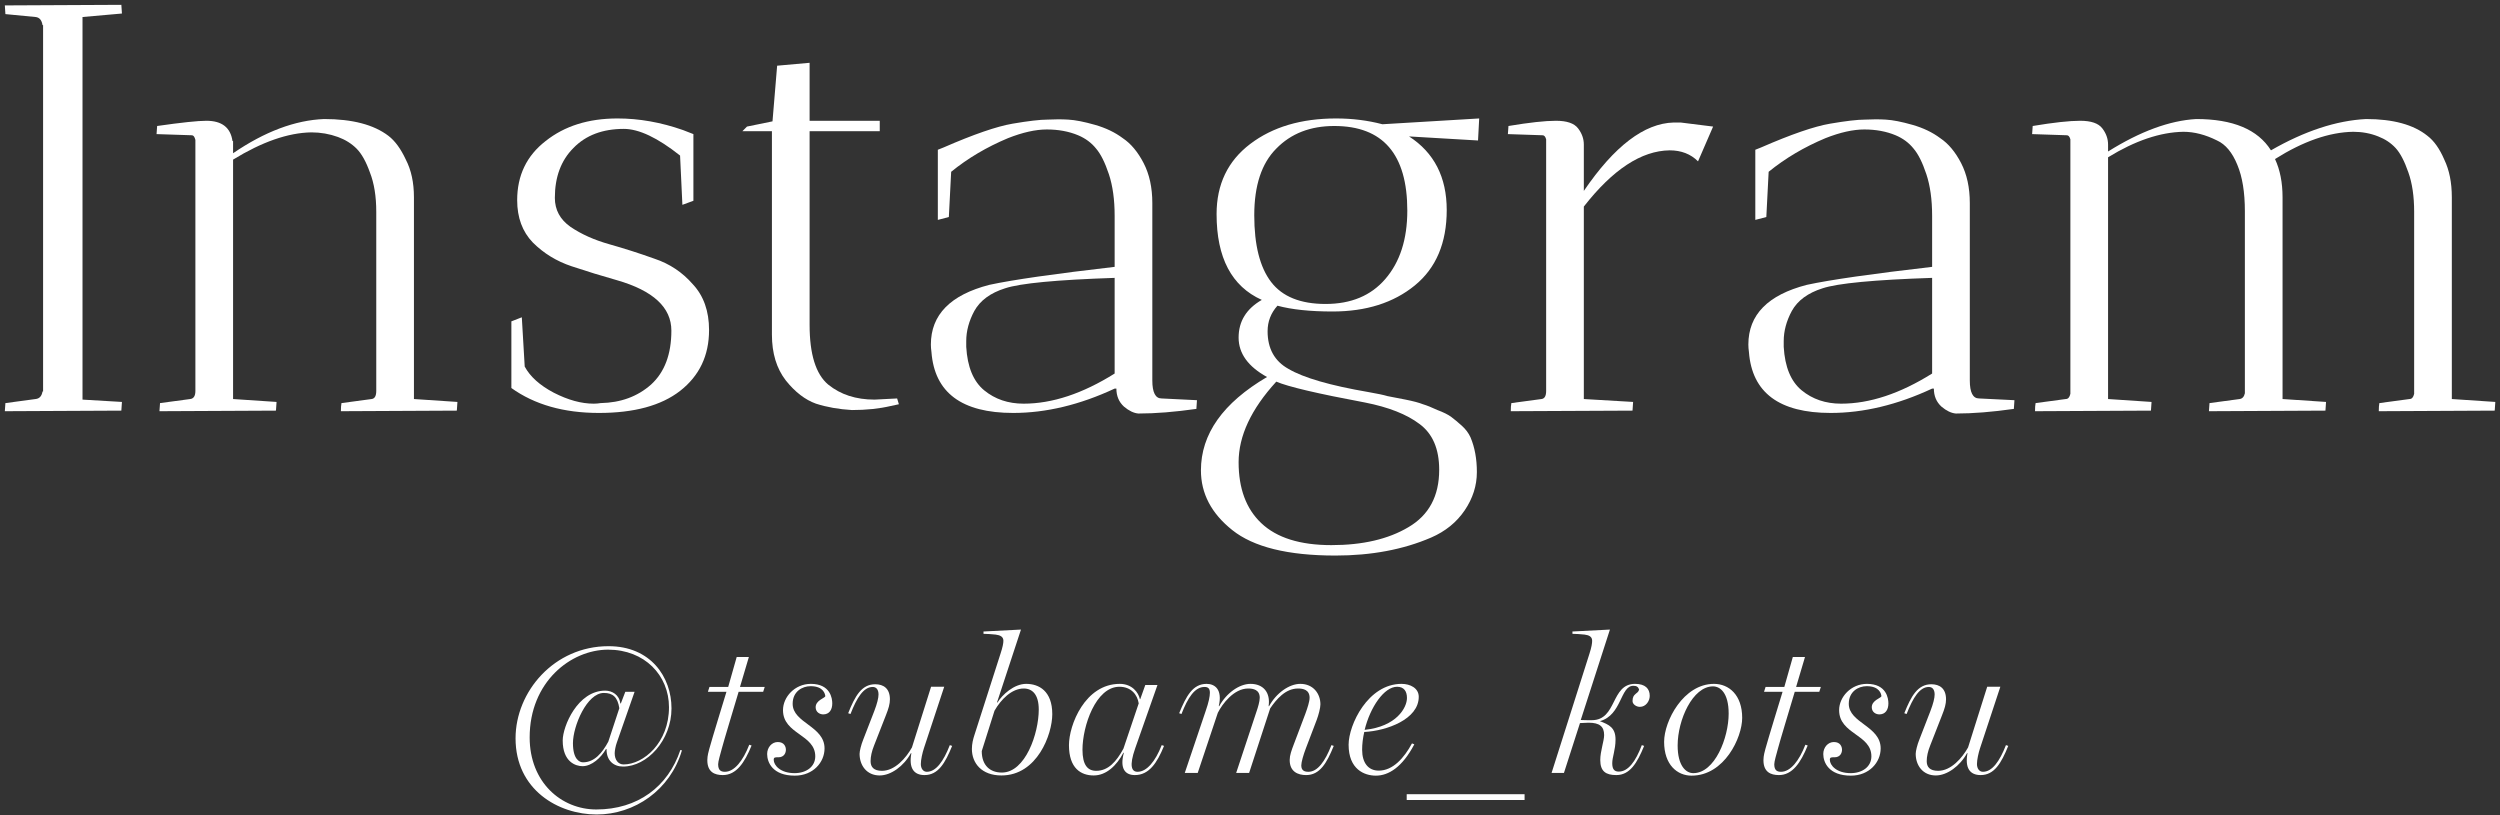
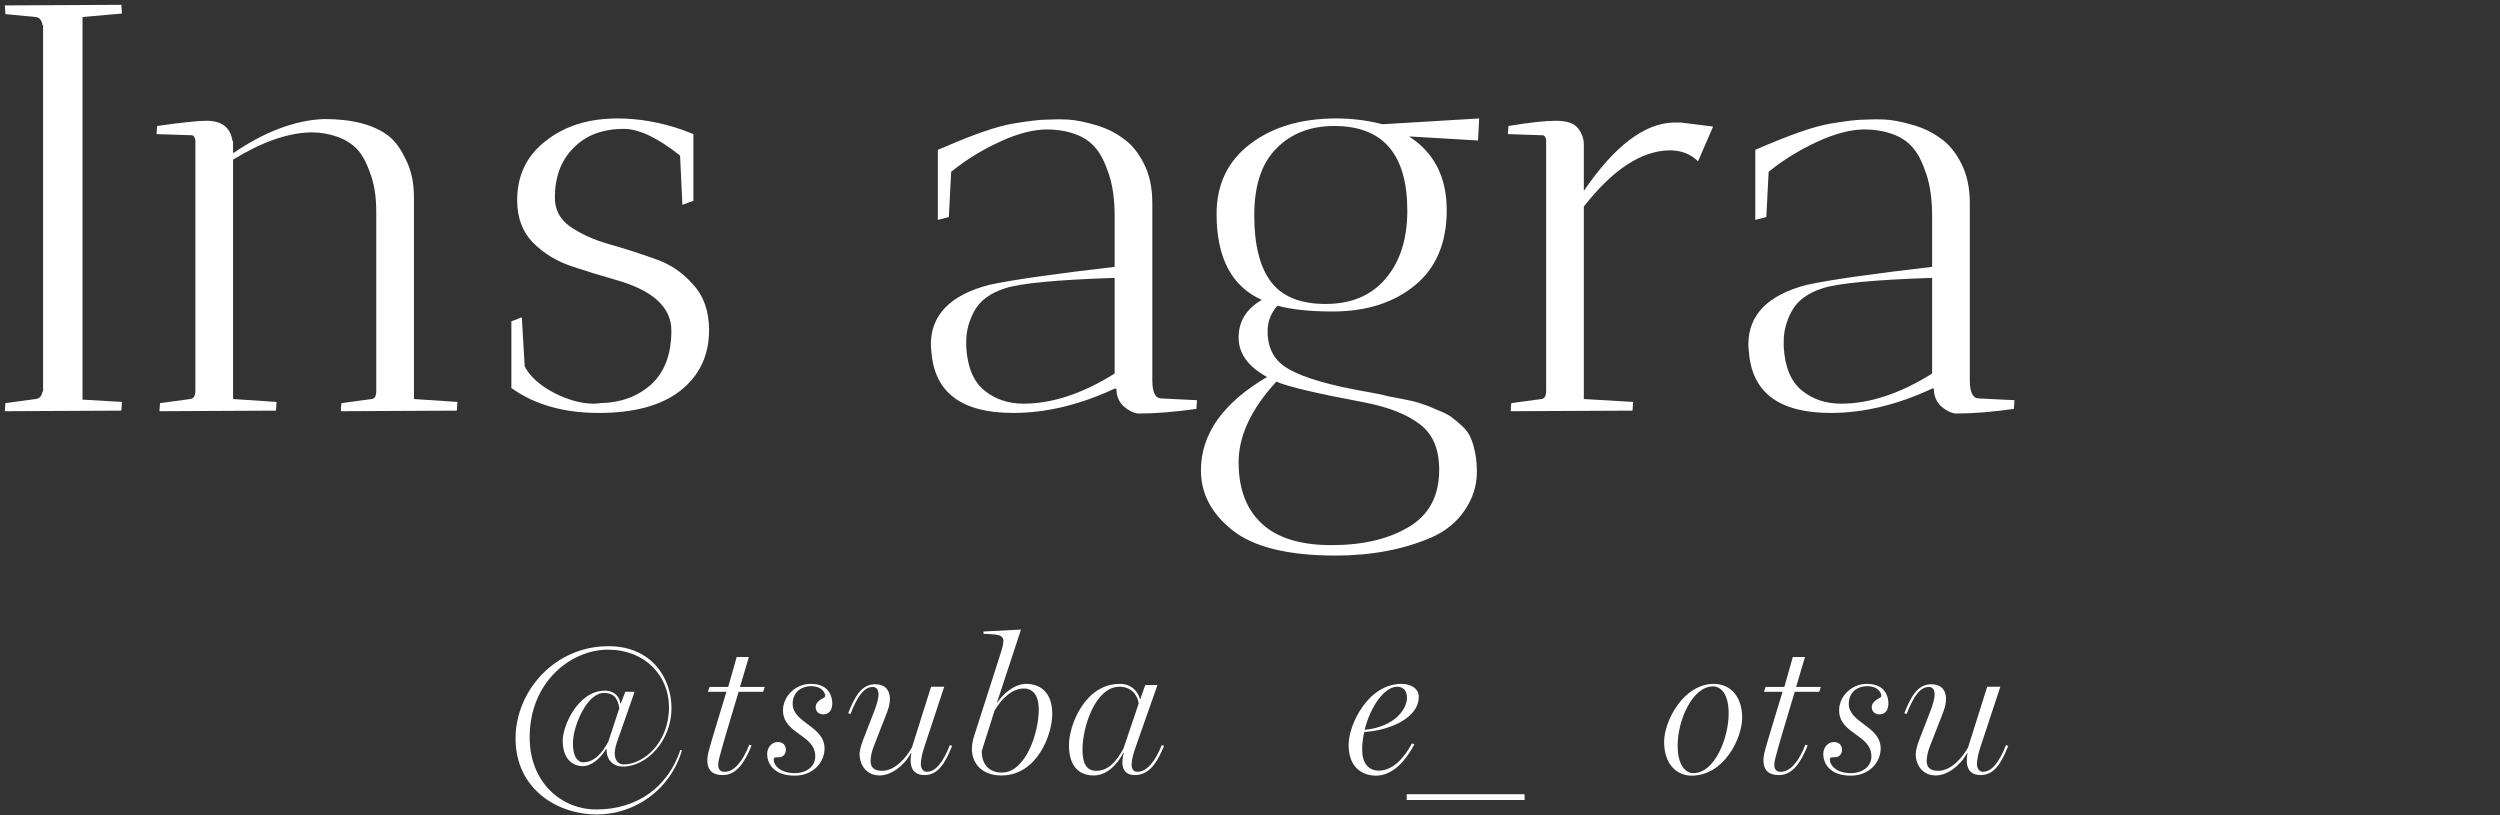
<svg xmlns="http://www.w3.org/2000/svg" width="414" height="135" viewBox="0 0 414 135" fill="none">
  <rect x="0" y="0" width="414" height="135" fill="#333333" stroke="none" />
  <path d="M0.8 68.096L0.896 66.752L5.888 66.08C6.528 66.016 6.912 65.6 7.04 64.832H7.136V4.16H7.04C6.912 3.328 6.528 2.88 5.888 2.816L0.896 2.336L0.8 0.896L20.096 0.8C20.096 0.864 20.128 1.344 20.192 2.24L13.664 2.816V66.176L20.192 66.56C20.192 66.624 20.16 67.104 20.096 68L0.8 68.096Z" fill="white" />
  <path d="M26.405 68.096L26.501 66.752L31.493 66.08C32.069 66.016 32.357 65.568 32.357 64.736V23.168C32.229 22.656 32.037 22.4 31.781 22.4L25.925 22.208L26.021 20.864C30.053 20.288 32.773 20 34.181 20C36.741 20 38.181 21.12 38.501 23.36H38.597V25.376C43.845 21.792 48.869 19.904 53.669 19.712C58.341 19.712 61.893 20.64 64.325 22.496C65.413 23.328 66.373 24.64 67.205 26.432C68.101 28.16 68.549 30.24 68.549 32.672V66.08L75.749 66.56C75.749 66.624 75.717 67.104 75.653 68L56.453 68.096C56.453 67.52 56.485 67.072 56.549 66.752L61.541 66.08C62.053 66.016 62.309 65.568 62.309 64.736V35.072C62.309 32.512 61.957 30.336 61.253 28.544C60.613 26.752 59.877 25.44 59.045 24.608C58.213 23.776 57.189 23.136 55.973 22.688C54.565 22.176 53.093 21.92 51.557 21.92C47.717 21.984 43.397 23.488 38.597 26.432V66.08L45.797 66.56C45.797 66.624 45.765 67.104 45.701 68L26.405 68.096Z" fill="white" />
  <path d="M98.316 66.848C98.7 66.848 99.084 66.816 99.468 66.752C102.796 66.688 105.58 65.664 107.82 63.68C110.06 61.632 111.18 58.656 111.18 54.752C111.18 50.912 108.172 48.128 102.156 46.4C99.66 45.696 97.164 44.928 94.668 44.096C92.172 43.264 90.028 41.952 88.236 40.16C86.508 38.368 85.644 36.032 85.644 33.152C85.644 29.056 87.212 25.792 90.348 23.36C93.484 20.864 97.452 19.616 102.252 19.616C105.836 19.616 109.452 20.256 113.1 21.536L114.828 22.208V33.248L113.004 33.92L112.62 25.76C108.908 22.816 105.804 21.344 103.308 21.344C99.788 21.344 97.004 22.4 94.956 24.512C92.908 26.56 91.884 29.312 91.884 32.768C91.884 34.752 92.748 36.352 94.476 37.568C96.268 38.784 98.412 39.744 100.908 40.448C103.404 41.152 105.9 41.952 108.396 42.848C110.892 43.68 113.004 45.088 114.732 47.072C116.524 48.992 117.42 51.52 117.42 54.656C117.42 58.88 115.82 62.24 112.62 64.736C109.484 67.168 105.004 68.384 99.18 68.384C93.356 68.384 88.524 67.008 84.684 64.256V53.216L86.412 52.544L86.892 60.704C87.788 62.368 89.388 63.808 91.692 65.024C94.06 66.24 96.268 66.848 98.316 66.848Z" fill="white" />
-   <path d="M144.822 66.176L148.566 65.984L148.854 66.944C148.79 66.944 148.342 67.04 147.51 67.232C145.59 67.68 143.446 67.904 141.078 67.904C138.902 67.776 136.918 67.424 135.126 66.848C133.334 66.208 131.67 64.928 130.134 63.008C128.598 61.024 127.83 58.496 127.83 55.424V21.728H122.934L123.702 20.96L127.926 20.096L128.694 10.88L134.07 10.4V20H145.686V21.728H134.07V53.792C134.07 58.656 135.094 61.952 137.142 63.68C139.19 65.344 141.75 66.176 144.822 66.176Z" fill="white" />
  <path d="M184.873 64.352H184.585C178.825 67.04 173.225 68.384 167.785 68.384C159.273 68.384 154.761 65.024 154.249 58.304C154.185 57.856 154.153 57.44 154.153 57.056C154.153 52.128 157.385 48.832 163.849 47.168C167.689 46.336 174.601 45.344 184.585 44.192V35.744C184.585 33.056 184.265 30.752 183.625 28.832C182.985 26.912 182.281 25.504 181.513 24.608C180.745 23.648 179.753 22.912 178.537 22.4C177.001 21.76 175.273 21.44 173.353 21.44C171.497 21.44 169.353 21.92 166.921 22.88C163.401 24.352 160.265 26.208 157.513 28.448L157.129 35.936L155.305 36.416V24.8L156.265 24.416C161.257 22.24 165.065 20.928 167.689 20.48C170.313 20.032 172.233 19.808 173.449 19.808C174.665 19.744 175.817 19.744 176.905 19.808C178.057 19.872 179.529 20.16 181.321 20.672C183.113 21.184 184.649 21.92 185.929 22.88C187.273 23.776 188.425 25.152 189.385 27.008C190.345 28.864 190.825 31.072 190.825 33.632V63.008C190.825 64.992 191.337 65.984 192.361 65.984L198.217 66.272L198.121 67.712C194.537 68.224 191.337 68.48 188.521 68.48C187.753 68.416 186.953 68.032 186.121 67.328C185.289 66.56 184.873 65.568 184.873 64.352ZM169.513 66.848C174.249 66.848 179.273 65.184 184.585 61.856V46.016C174.985 46.336 168.937 46.912 166.441 47.744C164.009 48.512 162.313 49.76 161.353 51.488C160.457 53.152 160.009 54.816 160.009 56.48C160.009 56.8 160.009 57.12 160.009 57.44C160.201 60.768 161.193 63.168 162.985 64.64C164.777 66.112 166.953 66.848 169.513 66.848Z" fill="white" />
  <path d="M198.874 77.888C198.874 71.872 202.522 66.72 209.818 62.432C206.682 60.704 205.114 58.528 205.114 55.904C205.114 53.216 206.394 51.136 208.954 49.664C203.962 47.424 201.466 42.688 201.466 35.456C201.466 30.528 203.322 26.656 207.034 23.84C210.746 21.024 215.482 19.616 221.242 19.616C223.93 19.616 226.49 19.936 228.922 20.576L244.954 19.616L244.762 23.264L233.338 22.592C237.498 25.28 239.578 29.344 239.578 34.784C239.578 40.224 237.818 44.384 234.298 47.264C230.778 50.144 226.234 51.584 220.666 51.584C216.954 51.584 213.914 51.264 211.546 50.624C210.458 51.84 209.914 53.248 209.914 54.848C209.914 57.728 211.066 59.808 213.37 61.088C215.866 62.56 220.282 63.84 226.618 64.928C228.09 65.184 229.146 65.408 229.786 65.6C230.49 65.728 231.482 65.92 232.762 66.176C234.042 66.432 235.002 66.688 235.642 66.944C236.282 67.136 237.082 67.456 238.042 67.904C239.066 68.288 239.834 68.672 240.346 69.056C240.858 69.44 241.434 69.92 242.074 70.496C242.714 71.072 243.194 71.712 243.514 72.416C244.218 74.08 244.57 76 244.57 78.176C244.57 80.416 243.898 82.528 242.554 84.512C241.21 86.496 239.354 88 236.986 89.024C232.378 91.008 227.098 92 221.146 92C213.274 92 207.578 90.592 204.058 87.776C200.602 85.024 198.874 81.728 198.874 77.888ZM211.354 63.2C207.194 67.744 205.114 72.192 205.114 76.544C205.114 80.896 206.362 84.256 208.858 86.624C211.418 89.056 215.29 90.272 220.474 90.272C225.658 90.272 229.914 89.28 233.242 87.296C236.634 85.312 238.33 82.144 238.33 77.792C238.33 74.336 237.242 71.808 235.066 70.208C232.954 68.608 229.946 67.424 226.042 66.656C218.17 65.184 213.274 64.032 211.354 63.2ZM220.954 20.864C216.986 20.864 213.786 22.112 211.354 24.608C208.922 27.04 207.706 30.72 207.706 35.648C207.706 40.576 208.634 44.256 210.49 46.688C212.346 49.12 215.354 50.336 219.514 50.336C223.738 50.336 227.034 48.96 229.402 46.208C231.834 43.392 233.05 39.616 233.05 34.88C233.05 25.536 229.018 20.864 220.954 20.864Z" fill="white" />
  <path d="M262.282 23.936V31.616C267.338 24.192 272.298 20.416 277.162 20.288C277.546 20.288 277.93 20.288 278.314 20.288L283.69 20.96L281.194 26.72C279.978 25.504 278.41 24.896 276.49 24.896C271.818 24.96 267.082 28.064 262.282 34.208V66.08L270.442 66.56C270.442 66.624 270.41 67.104 270.346 68L250.186 68.096C250.186 67.52 250.218 67.072 250.282 66.752L255.274 66.08C255.786 66.016 256.042 65.568 256.042 64.736V23.072C255.914 22.624 255.722 22.4 255.466 22.4L249.706 22.208L249.802 20.864C253.258 20.288 255.882 20 257.674 20C259.466 20 260.682 20.416 261.322 21.248C261.962 22.08 262.282 22.976 262.282 23.936Z" fill="white" />
-   <path d="M320.248 64.352H319.96C314.2 67.04 308.6 68.384 303.16 68.384C294.648 68.384 290.136 65.024 289.624 58.304C289.56 57.856 289.528 57.44 289.528 57.056C289.528 52.128 292.76 48.832 299.224 47.168C303.064 46.336 309.976 45.344 319.96 44.192V35.744C319.96 33.056 319.64 30.752 319 28.832C318.36 26.912 317.656 25.504 316.888 24.608C316.12 23.648 315.128 22.912 313.912 22.4C312.376 21.76 310.648 21.44 308.728 21.44C306.872 21.44 304.728 21.92 302.296 22.88C298.776 24.352 295.64 26.208 292.888 28.448L292.504 35.936L290.68 36.416V24.8L291.64 24.416C296.632 22.24 300.44 20.928 303.064 20.48C305.688 20.032 307.608 19.808 308.824 19.808C310.04 19.744 311.192 19.744 312.28 19.808C313.432 19.872 314.904 20.16 316.696 20.672C318.488 21.184 320.024 21.92 321.304 22.88C322.648 23.776 323.8 25.152 324.76 27.008C325.72 28.864 326.2 31.072 326.2 33.632V63.008C326.2 64.992 326.712 65.984 327.736 65.984L333.592 66.272L333.496 67.712C329.912 68.224 326.712 68.48 323.896 68.48C323.128 68.416 322.328 68.032 321.496 67.328C320.664 66.56 320.248 65.568 320.248 64.352ZM304.888 66.848C309.624 66.848 314.648 65.184 319.96 61.856V46.016C310.36 46.336 304.312 46.912 301.816 47.744C299.384 48.512 297.688 49.76 296.728 51.488C295.832 53.152 295.384 54.816 295.384 56.48C295.384 56.8 295.384 57.12 295.384 57.44C295.576 60.768 296.568 63.168 298.36 64.64C300.152 66.112 302.328 66.848 304.888 66.848Z" fill="white" />
-   <path d="M361.575 21.824C357.735 21.888 353.575 23.296 349.095 26.048V66.08L356.295 66.56C356.295 66.624 356.263 67.104 356.199 68L336.999 68.096C336.999 67.52 337.031 67.072 337.095 66.752L342.087 66.08C342.471 66.08 342.727 65.792 342.855 65.216V23.072C342.727 22.624 342.535 22.4 342.279 22.4L336.519 22.208L336.615 20.864C340.071 20.288 342.695 20 344.487 20C346.279 20 347.495 20.416 348.135 21.248C348.775 22.08 349.095 22.976 349.095 23.936V25.088C354.407 21.76 359.271 19.968 363.687 19.712C369.767 19.712 373.895 21.44 376.071 24.896C381.639 21.696 386.887 19.968 391.815 19.712C396.295 19.712 399.687 20.64 401.991 22.496C403.079 23.328 404.007 24.64 404.775 26.432C405.607 28.16 406.023 30.24 406.023 32.672V66.08L413.223 66.56C413.223 66.624 413.191 67.104 413.127 68L393.927 68.096C393.927 67.52 393.959 67.072 394.023 66.752L399.015 66.08C399.399 66.08 399.655 65.792 399.783 65.216V35.072C399.783 32.512 399.463 30.336 398.823 28.544C398.183 26.688 397.479 25.344 396.711 24.512C395.943 23.68 394.983 23.04 393.831 22.592C392.551 22.08 391.175 21.824 389.703 21.824C385.735 21.888 381.415 23.392 376.743 26.336C377.575 28.128 377.991 30.24 377.991 32.672V66.08L385.191 66.56C385.191 66.624 385.159 67.104 385.095 68L365.799 68.096L365.895 66.752L370.887 66.08C371.335 66.016 371.623 65.696 371.751 65.12V34.976C371.751 31.84 371.335 29.28 370.503 27.296C369.671 25.248 368.551 23.904 367.143 23.264C365.223 22.304 363.367 21.824 361.575 21.824Z" fill="white" />
+   <path d="M320.248 64.352H319.96C314.2 67.04 308.6 68.384 303.16 68.384C294.648 68.384 290.136 65.024 289.624 58.304C289.56 57.856 289.528 57.44 289.528 57.056C289.528 52.128 292.76 48.832 299.224 47.168C303.064 46.336 309.976 45.344 319.96 44.192V35.744C319.96 33.056 319.64 30.752 319 28.832C318.36 26.912 317.656 25.504 316.888 24.608C316.12 23.648 315.128 22.912 313.912 22.4C312.376 21.76 310.648 21.44 308.728 21.44C306.872 21.44 304.728 21.92 302.296 22.88C298.776 24.352 295.64 26.208 292.888 28.448L292.504 35.936L290.68 36.416V24.8C296.632 22.24 300.44 20.928 303.064 20.48C305.688 20.032 307.608 19.808 308.824 19.808C310.04 19.744 311.192 19.744 312.28 19.808C313.432 19.872 314.904 20.16 316.696 20.672C318.488 21.184 320.024 21.92 321.304 22.88C322.648 23.776 323.8 25.152 324.76 27.008C325.72 28.864 326.2 31.072 326.2 33.632V63.008C326.2 64.992 326.712 65.984 327.736 65.984L333.592 66.272L333.496 67.712C329.912 68.224 326.712 68.48 323.896 68.48C323.128 68.416 322.328 68.032 321.496 67.328C320.664 66.56 320.248 65.568 320.248 64.352ZM304.888 66.848C309.624 66.848 314.648 65.184 319.96 61.856V46.016C310.36 46.336 304.312 46.912 301.816 47.744C299.384 48.512 297.688 49.76 296.728 51.488C295.832 53.152 295.384 54.816 295.384 56.48C295.384 56.8 295.384 57.12 295.384 57.44C295.576 60.768 296.568 63.168 298.36 64.64C300.152 66.112 302.328 66.848 304.888 66.848Z" fill="white" />
  <path d="M112.672 124.192L112.928 124.256C111.008 130.848 105.056 134.88 98.816 134.88C92.448 134.88 85.376 130.784 85.376 122.272C85.376 114.528 91.776 107.008 100.768 107.008C107.744 107.008 111.2 112.096 111.2 117.312C111.2 122.592 107.168 126.944 103.168 126.944C101.664 126.944 100.416 125.984 100.448 124.064L100.352 124.032C99.552 125.472 97.984 126.88 96.48 126.88C95.328 126.88 93.184 126.176 93.184 122.624C93.184 120.288 95.648 114.368 100.224 114.368C101.376 114.368 102.56 115.072 102.72 116.48H102.816L103.552 114.56H105.088L102.144 122.976C101.952 123.488 101.792 124.32 101.792 124.736C101.792 125.856 102.4 126.592 103.264 126.592C106.56 126.592 110.784 123.008 110.784 117.12C110.784 111.84 106.752 107.584 100.704 107.584C94.528 107.584 87.712 112.928 87.712 122.112C87.712 129.568 92.96 134.048 98.752 134.048C105.568 134.048 110.624 130.304 112.672 124.192ZM100.736 122.816L102.56 117.28C102.272 115.424 101.472 114.752 100 114.752C97.184 114.752 94.88 120.256 94.88 123.072C94.88 125.792 96 126.24 96.544 126.24C98.432 126.24 99.744 124.672 100.736 122.816Z" fill="white" />
  <path d="M122.541 113.76H126.637L126.381 114.56H122.317C121.453 117.472 119.821 122.848 119.533 123.968C119.277 124.928 118.925 126.08 118.925 126.56C118.925 127.584 119.405 127.808 120.045 127.808C121.581 127.808 123.021 126.048 124.077 123.328L124.461 123.456C123.309 126.304 121.933 128.352 119.693 128.352C118.317 128.352 117.133 127.84 117.133 125.888C117.133 125.152 117.357 124.384 117.453 124.032C117.837 122.592 120.077 115.296 120.301 114.56H117.229L117.485 113.76H120.589L121.997 108.8H124.013L122.541 113.76Z" fill="white" />
  <path d="M134.272 113.248C137.536 113.248 137.824 115.68 137.824 116.48C137.824 117.568 137.312 118.304 136.32 118.304C135.776 118.304 135.072 117.952 135.072 117.12C135.072 115.968 136.576 115.616 136.672 115.296C136.64 114.944 136.384 113.632 134.24 113.632C132.832 113.632 131.264 114.528 131.264 116.544C131.264 119.744 136.544 120.224 136.544 123.936C136.544 126.24 134.656 128.448 131.616 128.448C127.936 128.448 127.04 126.24 127.04 124.864C127.04 123.776 127.808 122.88 128.8 122.88C129.888 122.88 130.144 123.68 130.144 124.16C130.144 124.672 129.856 125.408 128.896 125.408C128.384 125.408 128.128 125.376 128.128 125.824C128.128 126.72 129.216 128.032 131.584 128.032C133.504 128.032 135.008 126.976 135.008 125.248C135.008 121.6 129.664 121.6 129.664 117.6C129.664 115.424 131.616 113.248 134.272 113.248Z" fill="white" />
  <path d="M157.29 123.392L157.674 123.52C156.522 126.368 155.37 128.352 153.098 128.352C151.306 128.352 150.474 127.168 150.922 124.736L150.858 124.704C149.674 126.88 147.53 128.416 145.674 128.416C143.53 128.416 142.346 126.752 142.346 124.832C142.346 124.384 142.602 123.328 142.954 122.464L144.778 117.76C145.258 116.512 145.482 115.584 145.482 115.008C145.482 114.176 145.098 113.76 144.522 113.76C143.018 113.76 141.898 115.52 140.842 118.24L140.458 118.112C141.578 115.296 142.666 113.312 144.938 113.312C146.314 113.312 147.37 114.016 147.37 115.808C147.37 116.576 147.146 117.344 146.698 118.464L144.746 123.456C144.362 124.416 144.17 125.28 144.17 126.048C144.17 127.008 144.682 127.648 146.058 127.648C148.202 127.648 150.026 125.536 151.018 123.776L154.186 113.728H156.362L153.002 123.904C152.746 124.672 152.49 125.824 152.49 126.528C152.49 127.264 152.874 127.808 153.482 127.808C154.986 127.808 156.234 126.112 157.29 123.392Z" fill="white" />
  <path d="M169.938 113.248C172.018 113.248 174.258 114.4 174.258 118.272C174.258 121.6 171.762 128.416 165.842 128.416C162.546 128.416 160.946 126.368 160.946 124.032C160.946 123.168 161.138 122.4 161.394 121.632L165.682 108.256C166.034 107.2 166.162 106.528 166.162 106.112C166.162 105.408 165.586 105.184 164.882 105.088C164.082 104.992 163.634 104.992 162.866 104.96V104.576L169.074 104.256L165.106 116.32L165.17 116.352C165.97 115.04 167.922 113.248 169.938 113.248ZM165.906 127.936C169.81 127.936 172.018 121.44 172.018 117.504C172.018 115.008 170.962 114.016 169.522 114.016C167.538 114.016 165.746 115.84 164.69 117.696L162.578 124.384C162.578 126.752 163.954 127.936 165.906 127.936Z" fill="white" />
  <path d="M186.043 123.968L188.571 116.48C188.347 115.04 187.323 113.728 185.371 113.728C181.467 113.728 179.259 120.224 179.259 124.16C179.259 126.656 180.091 127.648 181.531 127.648C183.515 127.648 184.859 126.144 186.043 123.968ZM189.659 113.44H191.675L187.995 123.904C186.939 126.912 187.419 127.808 188.379 127.808C189.883 127.808 191.323 126.112 192.379 123.392L192.763 123.52C191.611 126.368 190.267 128.352 187.931 128.352C186.331 128.352 185.403 127.296 186.107 124.672L186.043 124.64C184.923 126.784 183.195 128.416 181.115 128.416C179.035 128.416 177.019 127.264 177.019 123.392C177.019 120.064 179.675 113.248 185.435 113.248C187.483 113.248 188.539 114.688 188.763 115.776H188.827L189.659 113.44Z" fill="white" />
-   <path d="M220.485 123.392L220.869 123.52C219.717 126.368 218.565 128.352 216.293 128.352C214.949 128.352 213.573 127.808 213.573 125.856C213.573 125.088 213.861 124.288 214.277 123.2L216.165 118.208C216.517 117.248 216.869 116.16 216.869 115.552C216.869 114.208 215.781 114.016 214.949 114.016C212.869 114.016 211.365 115.808 210.341 117.312L206.853 128H204.709L208.101 117.76C208.293 117.216 208.613 116.16 208.613 115.552C208.613 114.208 207.525 114.016 206.693 114.016C204.325 114.016 202.405 116.576 201.669 118.048L198.341 128H196.197L199.653 117.76C200.165 116.288 200.357 115.328 200.357 114.72C200.357 113.952 200.005 113.76 199.461 113.76C197.861 113.76 196.709 115.52 195.653 118.24L195.269 118.112C196.421 115.296 197.509 113.248 199.813 113.248C201.189 113.248 202.469 114.176 201.829 116.928L201.893 116.96C203.077 114.784 205.221 113.248 207.077 113.248C209.221 113.248 210.405 114.688 210.085 116.928L210.149 116.96C211.333 114.784 213.477 113.248 215.333 113.248C217.477 113.248 218.661 114.88 218.661 116.64C218.661 117.248 218.341 118.432 218.053 119.2L216.261 123.904C215.845 124.992 215.493 126.208 215.493 126.752C215.493 127.648 216.069 127.808 216.677 127.808C218.181 127.808 219.429 126.112 220.485 123.392Z" fill="white" />
  <path d="M234.945 115.392C234.945 119.104 229.665 121.024 225.921 121.216C225.697 122.176 225.569 123.2 225.569 124.16C225.569 126.336 226.593 127.616 228.321 127.616C230.657 127.616 232.513 125.536 233.825 123.104L234.209 123.264C232.225 127.04 229.953 128.448 227.841 128.448C225.921 128.448 223.329 127.392 223.329 123.328C223.329 120.032 226.529 113.248 232.097 113.248C233.537 113.248 234.945 113.952 234.945 115.392ZM231.361 113.728C229.217 113.728 226.913 117.088 225.985 120.864C231.265 120.32 232.993 117.184 232.993 115.584C232.993 114.496 232.513 113.728 231.361 113.728Z" fill="white" />
  <path d="M252.47 131.52V132.48H232.95V131.52H252.47Z" fill="white" />
-   <path d="M270.764 113.248C272.46 113.248 273.196 114.048 273.196 115.232C273.196 116.096 272.556 117.056 271.564 117.056C270.988 117.056 270.348 116.64 270.348 116.096C270.348 114.752 271.276 114.976 271.436 114.176C271.276 113.76 271.052 113.568 270.476 113.568C268.3 113.568 268.588 118.432 264.94 119.424C266.476 120 267.532 120.512 267.532 122.464C267.532 124.192 266.988 125.344 266.988 126.4C266.988 127.424 267.372 127.776 268.076 127.776C269.612 127.776 270.86 126.112 271.884 123.392L272.268 123.52C271.116 126.368 269.9 128.352 267.66 128.352C265.932 128.352 265.004 127.744 265.004 125.856C265.004 124.416 265.644 122.688 265.644 121.728C265.644 120.288 264.876 119.68 263.052 119.68C262.7 119.68 262.028 119.712 261.644 119.744L258.988 128H256.94L263.212 108.256C263.564 107.168 263.66 106.528 263.66 106.112C263.66 105.408 263.116 105.184 262.412 105.088C261.58 104.992 261.164 104.992 260.396 104.96V104.576L266.604 104.256L261.772 119.232C262.252 119.264 263.02 119.264 263.596 119.264C267.82 119.264 266.7 113.248 270.764 113.248Z" fill="white" />
  <path d="M283.834 113.248C286.298 113.248 288.506 115.072 288.506 118.88C288.506 122.144 285.562 128.448 280.122 128.448C277.754 128.448 275.578 126.656 275.578 122.848C275.578 119.392 278.778 113.248 283.834 113.248ZM280.41 128.032C283.994 128.032 286.266 122.144 286.266 118.176C286.266 114.688 284.826 113.664 283.674 113.664C280.314 113.664 277.818 119.2 277.818 123.456C277.818 126.784 279.162 128.032 280.41 128.032Z" fill="white" />
  <path d="M297.435 113.76H301.531L301.275 114.56H297.211C296.347 117.472 294.715 122.848 294.427 123.968C294.171 124.928 293.819 126.08 293.819 126.56C293.819 127.584 294.299 127.808 294.939 127.808C296.475 127.808 297.915 126.048 298.971 123.328L299.355 123.456C298.203 126.304 296.827 128.352 294.587 128.352C293.211 128.352 292.027 127.84 292.027 125.888C292.027 125.152 292.251 124.384 292.347 124.032C292.731 122.592 294.971 115.296 295.195 114.56H292.123L292.379 113.76H295.483L296.891 108.8H298.907L297.435 113.76Z" fill="white" />
  <path d="M309.166 113.248C312.43 113.248 312.718 115.68 312.718 116.48C312.718 117.568 312.206 118.304 311.214 118.304C310.67 118.304 309.966 117.952 309.966 117.12C309.966 115.968 311.47 115.616 311.566 115.296C311.534 114.944 311.278 113.632 309.134 113.632C307.726 113.632 306.158 114.528 306.158 116.544C306.158 119.744 311.438 120.224 311.438 123.936C311.438 126.24 309.55 128.448 306.51 128.448C302.83 128.448 301.934 126.24 301.934 124.864C301.934 123.776 302.702 122.88 303.694 122.88C304.782 122.88 305.038 123.68 305.038 124.16C305.038 124.672 304.75 125.408 303.79 125.408C303.278 125.408 303.022 125.376 303.022 125.824C303.022 126.72 304.11 128.032 306.478 128.032C308.398 128.032 309.902 126.976 309.902 125.248C309.902 121.6 304.558 121.6 304.558 117.6C304.558 115.424 306.51 113.248 309.166 113.248Z" fill="white" />
  <path d="M332.184 123.392L332.568 123.52C331.416 126.368 330.264 128.352 327.992 128.352C326.2 128.352 325.368 127.168 325.816 124.736L325.752 124.704C324.568 126.88 322.424 128.416 320.568 128.416C318.424 128.416 317.24 126.752 317.24 124.832C317.24 124.384 317.496 123.328 317.848 122.464L319.672 117.76C320.152 116.512 320.376 115.584 320.376 115.008C320.376 114.176 319.992 113.76 319.416 113.76C317.912 113.76 316.792 115.52 315.736 118.24L315.352 118.112C316.472 115.296 317.56 113.312 319.832 113.312C321.208 113.312 322.264 114.016 322.264 115.808C322.264 116.576 322.04 117.344 321.592 118.464L319.64 123.456C319.256 124.416 319.064 125.28 319.064 126.048C319.064 127.008 319.576 127.648 320.952 127.648C323.096 127.648 324.92 125.536 325.912 123.776L329.08 113.728H331.256L327.896 123.904C327.64 124.672 327.384 125.824 327.384 126.528C327.384 127.264 327.768 127.808 328.376 127.808C329.88 127.808 331.128 126.112 332.184 123.392Z" fill="white" />
</svg>